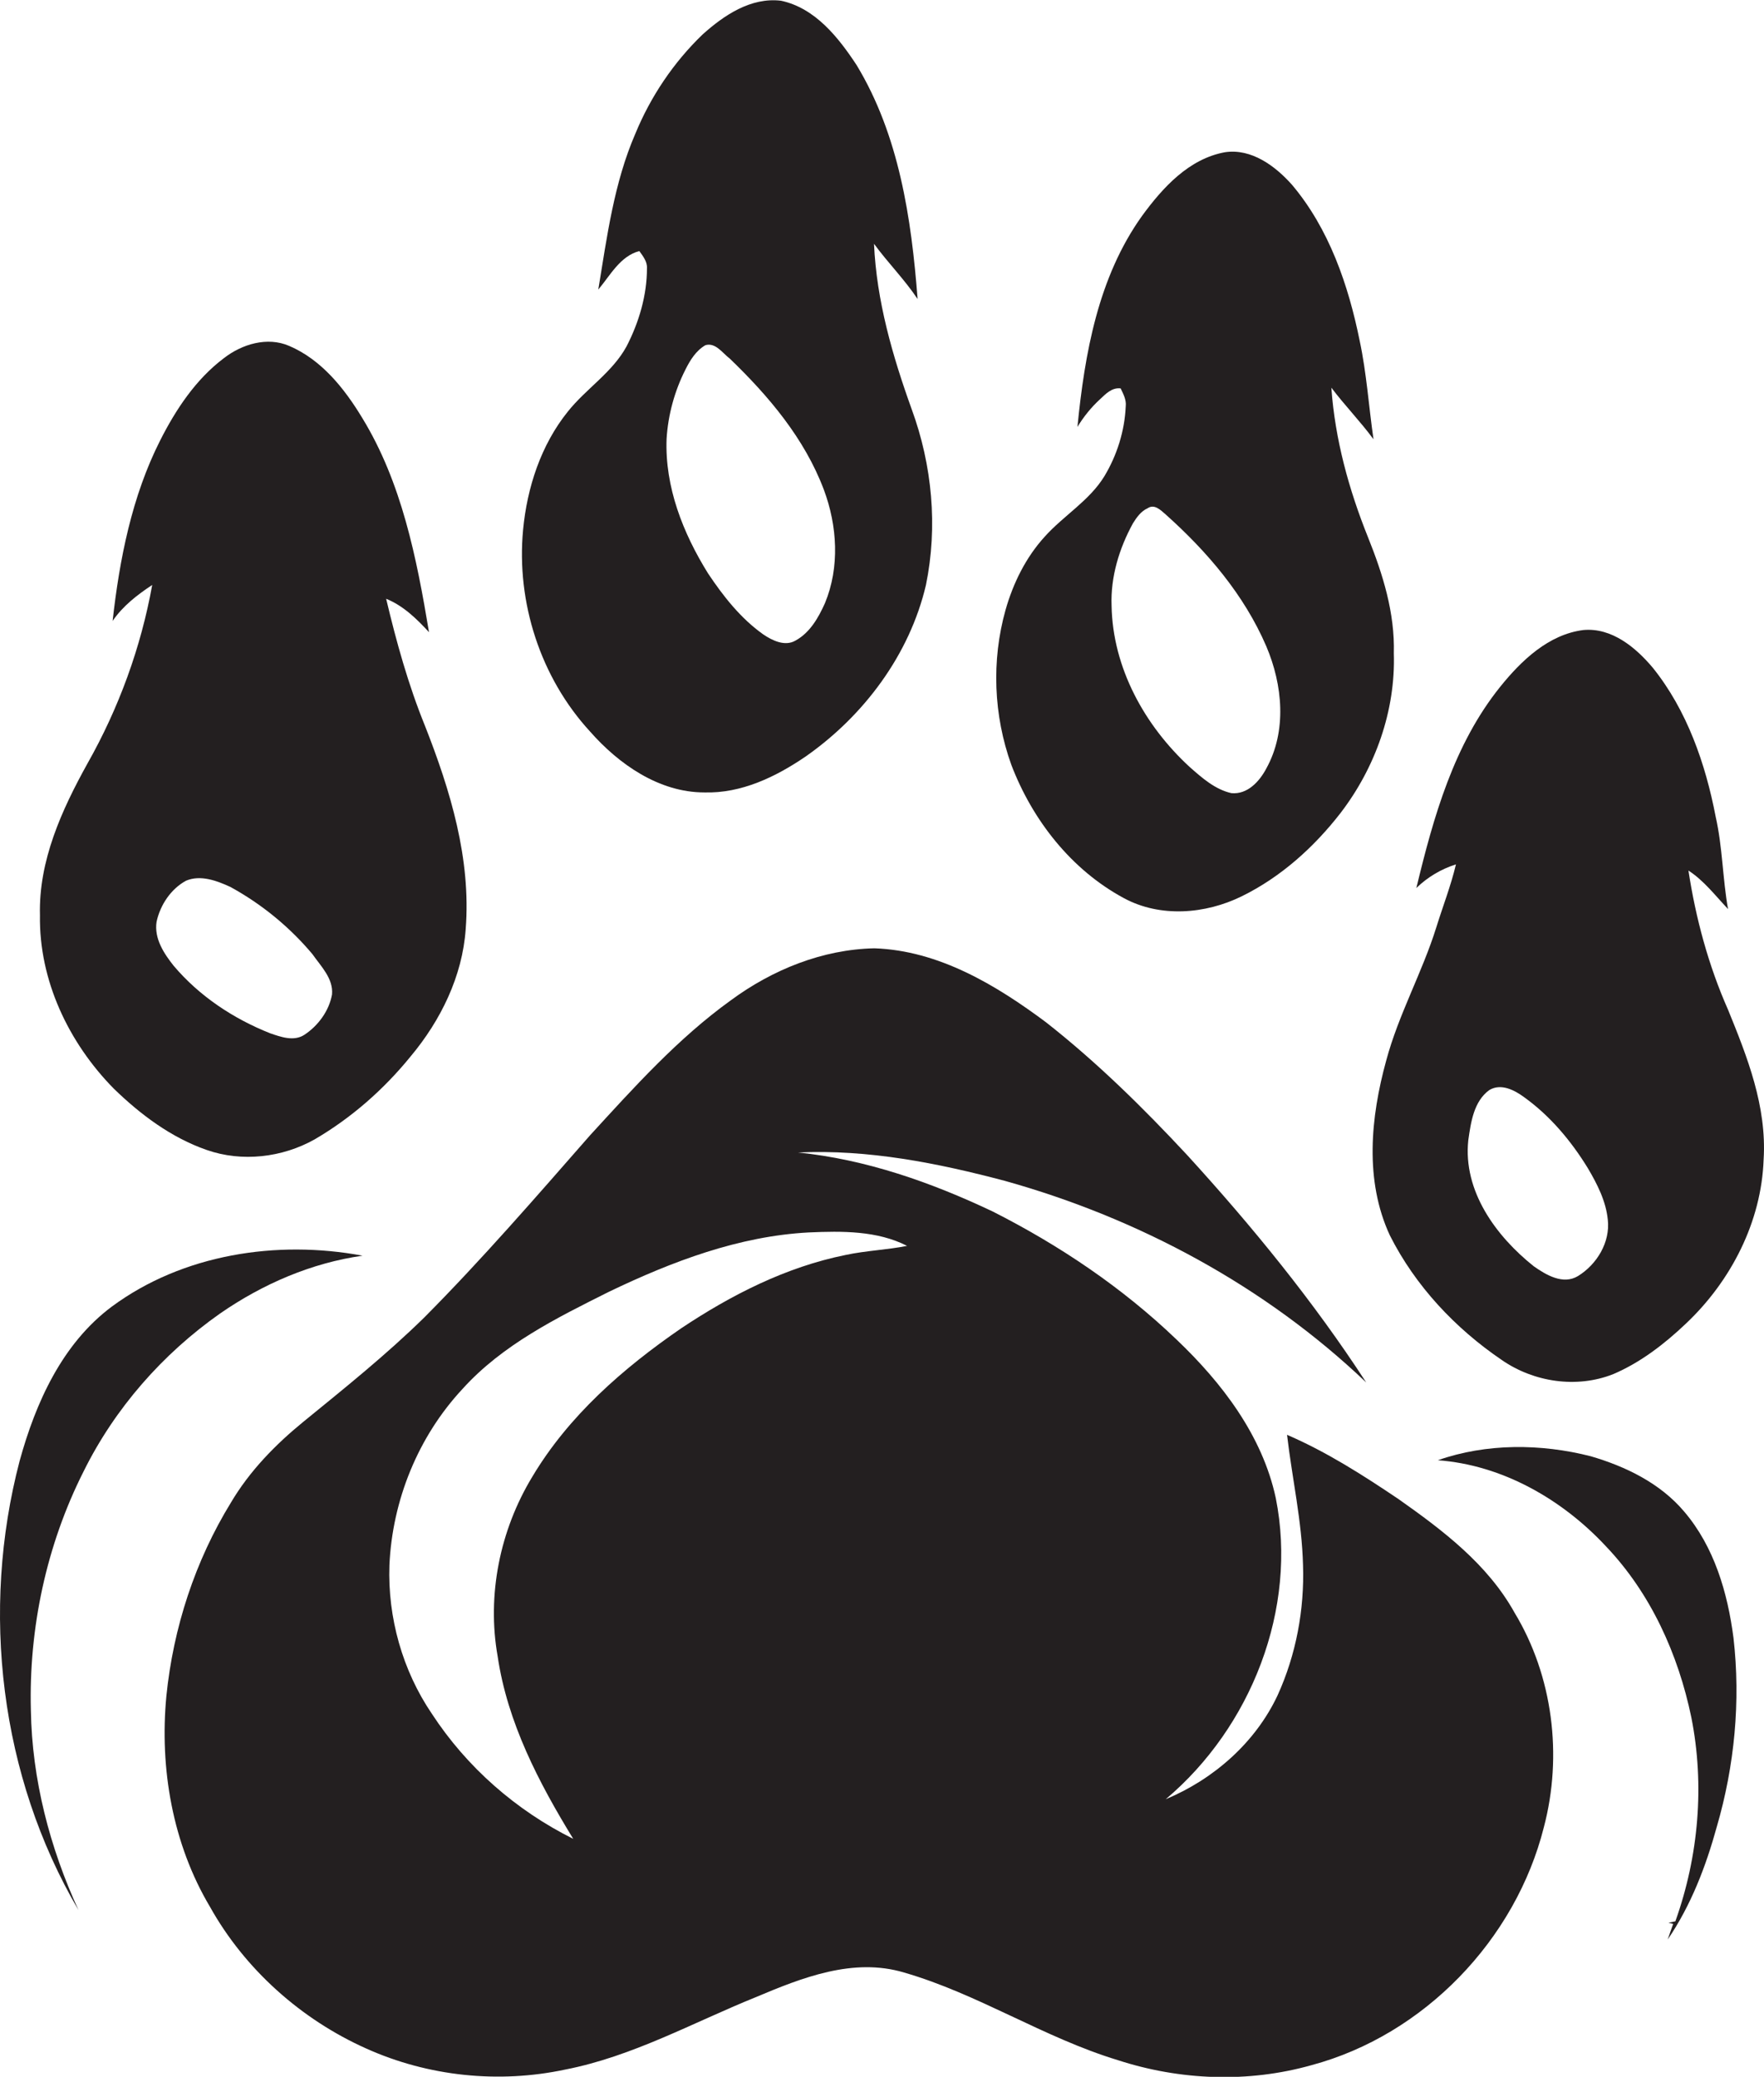
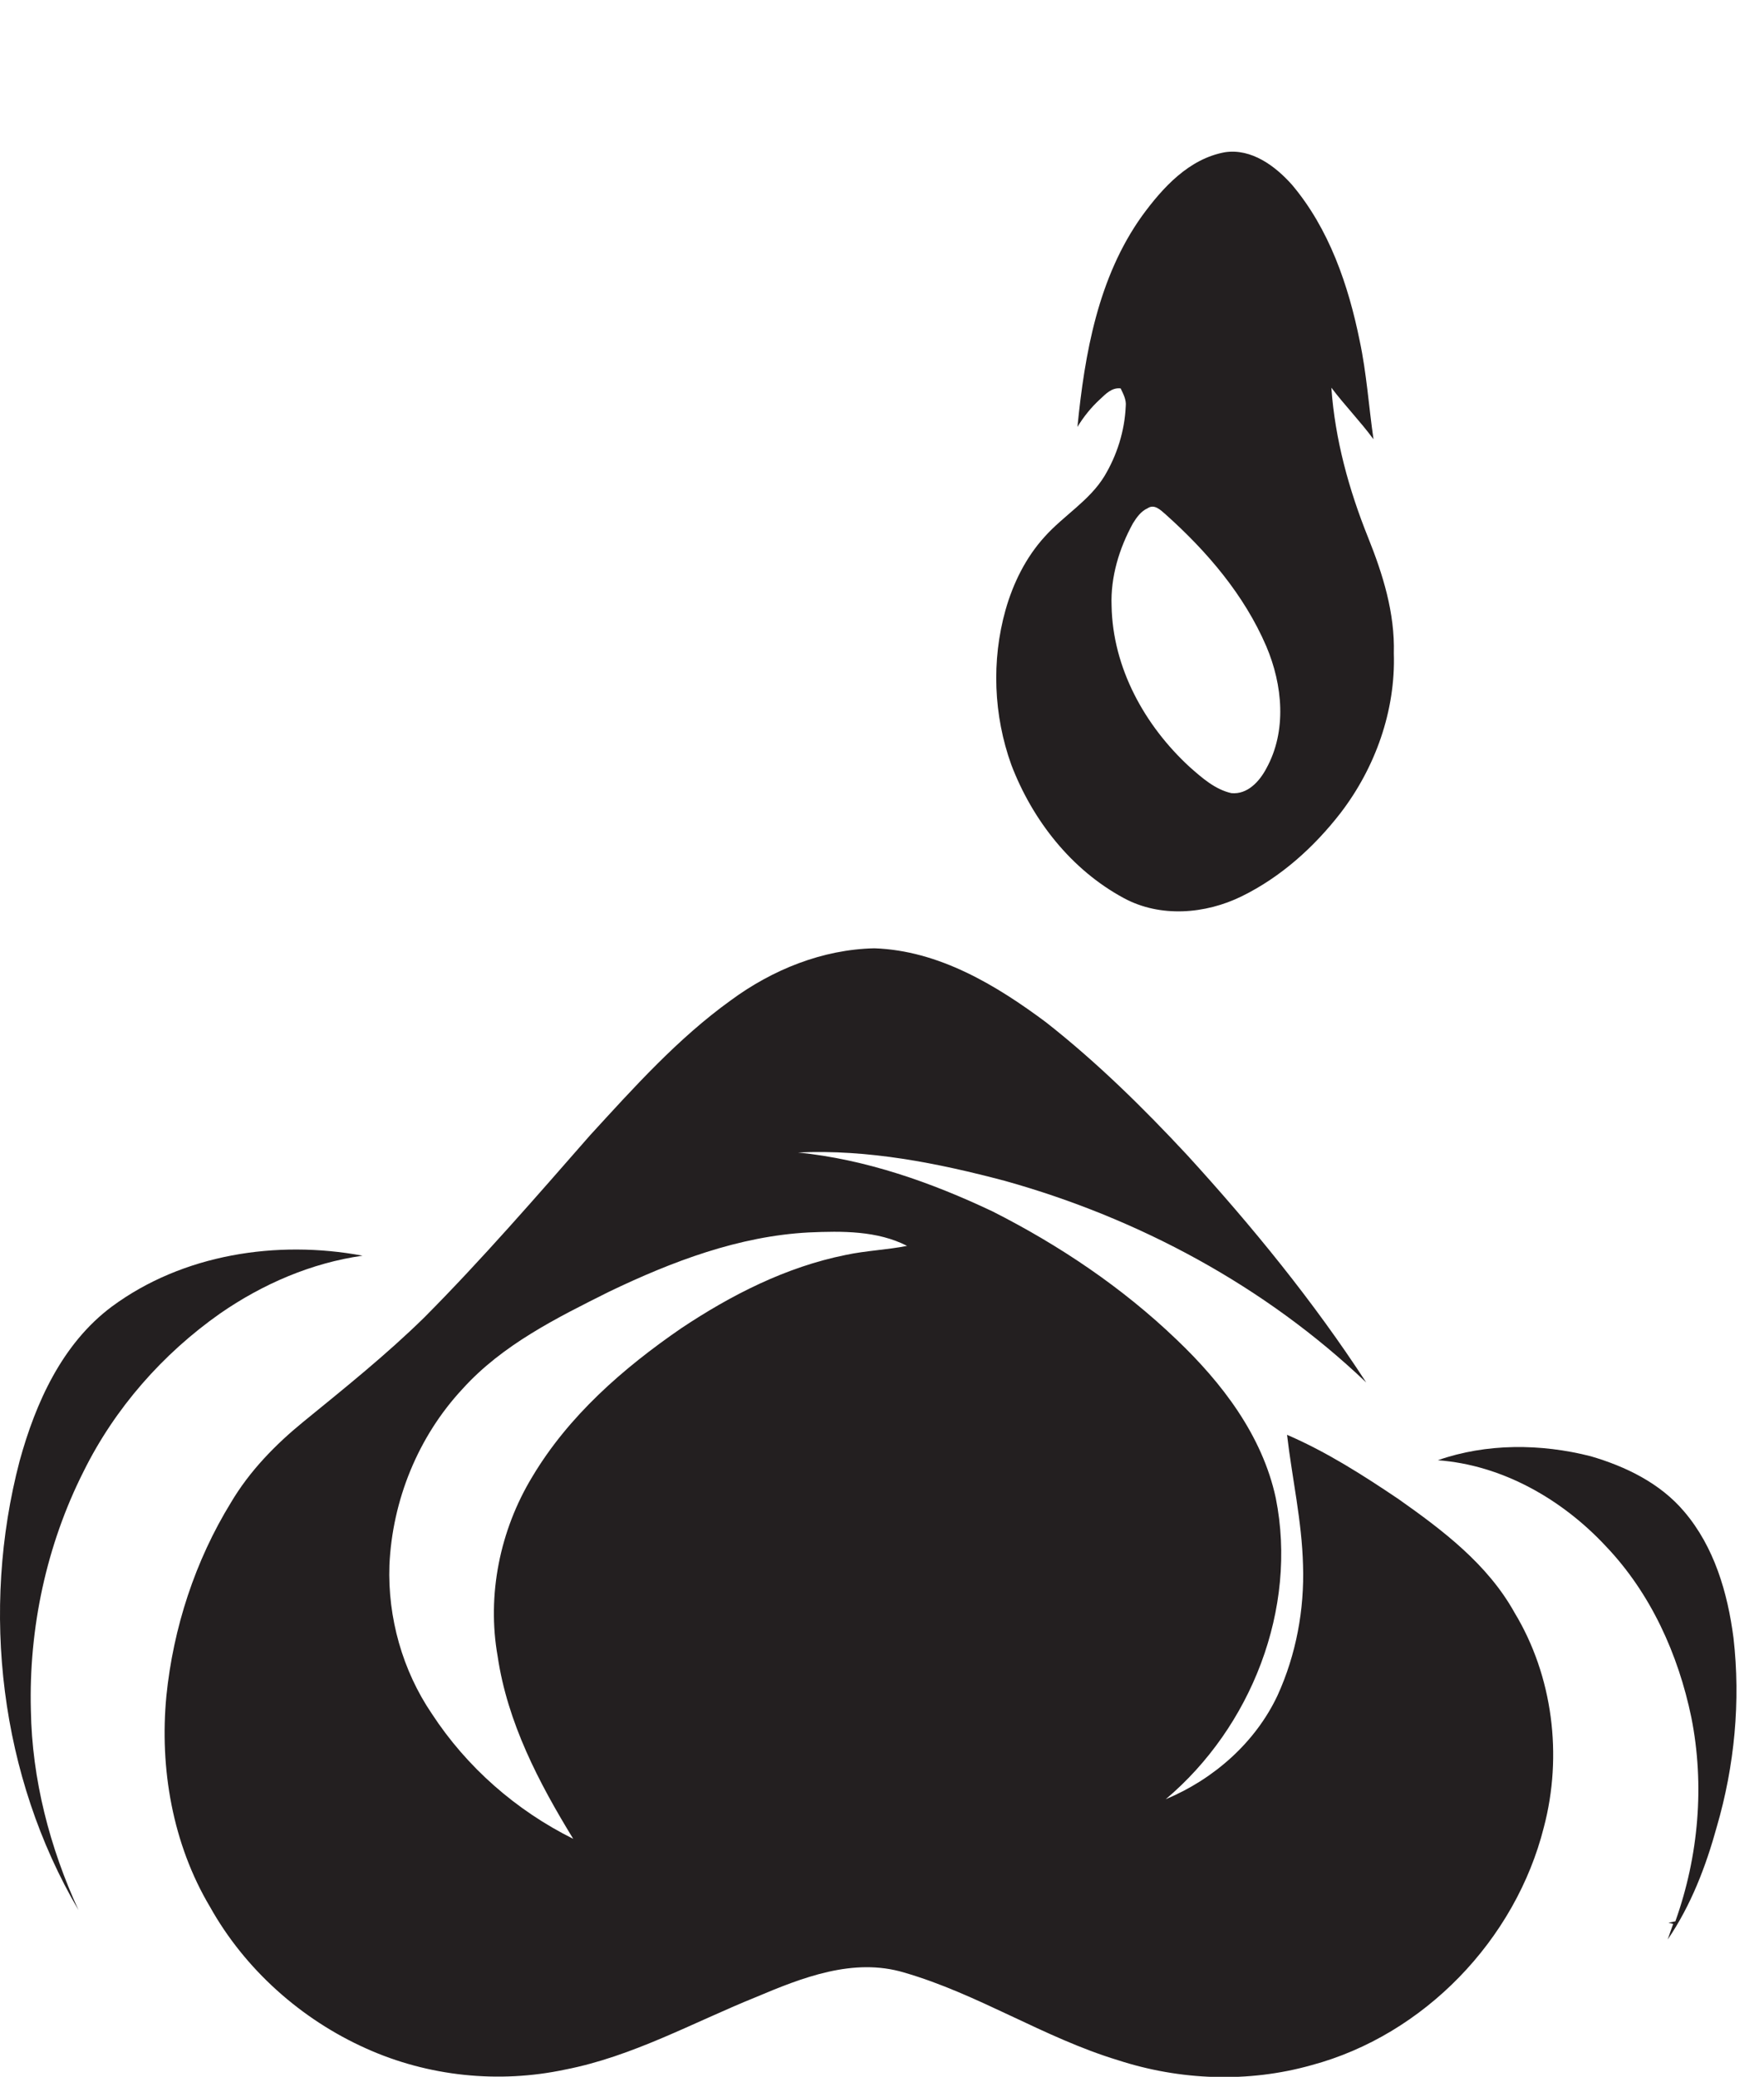
<svg xmlns="http://www.w3.org/2000/svg" version="1.1" id="Layer_1" x="0px" y="0px" viewBox="0 0 485.6 571.6" enable-background="new 0 0 485.6 571.6" xml:space="preserve">
  <g>
-     <path fill="#231F20" d="M193.9,218.1c10.2,0.3,19.7-4.3,27.9-9.9c16-11.2,28.6-28,33.1-47.2c3.3-16.1,1.7-33-3.9-48.3   c-5.3-14.7-9.7-29.9-10.4-45.6c3.8,5.2,8.4,9.8,12,15.2c-1.7-22.2-5.1-45.1-16.8-64.4c-5-7.6-11.4-15.7-20.8-17.7   c-8.3-1-15.7,4-21.6,9.3c-8,7.7-14.3,17.1-18.5,27.3c-5.9,13.6-7.8,28.4-10.2,42.9c3.3-3.9,6-9.2,11.3-10.6c1,1.4,2.2,2.9,2.1,4.7   c0,7.5-2.2,14.9-5.6,21.5c-3.9,7.2-11.2,11.7-16.2,18c-7.4,9.2-11.2,20.9-12.3,32.5c-1.9,20,4.8,40.7,18.4,55.5   C170.3,210.3,181.4,218.1,193.9,218.1z M183.5,120.8c0.4-6.6,2.2-13.2,5.2-19.1c1.3-2.6,2.9-5.2,5.5-6.7c2.8-0.8,4.7,2.2,6.7,3.7   c10.7,10.3,20.6,22,25.9,36.1c3.7,9.9,4.4,21.3,0.3,31.2c-1.8,4-4.1,8.1-8.1,10.3c-2.9,1.7-6.4,0-8.9-1.7   c-6.2-4.4-11-10.5-15.2-16.8C188,146.7,183,134,183.5,120.8z" />
    <path fill="#231F20" d="M309.4,247.2c10,5.4,22.4,4.4,32.4-0.5c10.8-5.3,19.9-13.5,27.2-22.9c9.6-12.5,15.2-28.2,14.7-44   c0.3-11.1-3-21.7-7.1-31.9c-5.3-13.2-9.1-27-10.1-41.2c3.7,4.9,8,9.3,11.6,14.2c-1.3-9-1.9-18.2-3.8-27.1   c-3.1-15.3-8.4-30.8-18.6-42.9c-4.6-5.2-11.2-10.1-18.5-9c-9.9,1.8-17.1,9.7-22.8,17.5c-12.1,16.9-15.8,37.9-17.8,58.1   c1.7-2.8,3.8-5.4,6.2-7.6c1.6-1.5,3.3-3.3,5.7-3c0.7,1.5,1.6,3.1,1.4,4.9c-0.3,6.8-2.4,13.5-5.9,19.3c-4.1,6.7-11.2,10.8-16.4,16.6   c-5.2,5.7-8.7,12.8-10.8,20.2c-3.9,13.9-3.3,29,1.6,42.6C284.2,225.7,294.9,239.4,309.4,247.2z M311.9,144c1-1.6,2.2-3.3,4-4.1   c1.9-1.3,3.6,0.5,5,1.7c11.4,10.2,21.6,22.1,27.7,36.3c4.5,10.6,5.7,23.3,0,33.6c-1.9,3.6-5.2,7.2-9.6,6.8c-4.5-1-8.1-4.2-11.5-7.2   c-12.4-11.4-21.2-27.3-21.5-44.4C305.7,158.8,308.1,150.9,311.9,144z" />
-     <path fill="#231F20" d="M56.9,316.5c9.7,3.4,20.8,2.1,29.7-2.9c10.1-5.9,19-13.7,26.4-22.8c8.3-9.9,14.3-22.1,15.2-35.1   c1.5-19.3-4.2-38.1-11.2-55.9c-4.6-11.3-7.9-23.2-10.7-35c4.7,1.9,8.4,5.5,11.8,9.2c-3.4-20.4-7.5-41.2-18.4-59   c-4.9-8.1-11.2-16-20.1-19.8c-6-2.6-13-0.5-18,3.4c-7.7,5.8-13.2,14.1-17.5,22.6c-7.8,15.4-11.2,32.7-13.1,49.7   c2.8-4.1,6.8-7.2,10.9-9.9c-3.1,17.2-9.2,33.9-17.8,49.1c-7.1,12.8-13.5,26.8-13.1,41.8c-0.3,17.9,7.9,35.1,20.3,47.7   C38.6,306.7,47.1,313.1,56.9,316.5z M43.1,253.7c1-4.6,3.9-9,8.1-11.3c4-1.7,8.5,0,12.2,1.7c8.6,4.7,16.3,11,22.6,18.5   c2.3,3.3,5.8,6.7,5.4,11.1c-0.8,4.5-3.8,8.6-7.6,11.1c-2.9,1.9-6.5,0.6-9.4-0.4c-10.1-4-19.5-10.2-26.6-18.6   C45.1,262.4,42.4,258.3,43.1,253.7z" />
-     <path fill="#231F20" d="M475.7,277.9c-5.4-12.2-8.9-25.2-10.9-38.3c4.3,2.8,7.4,6.9,10.9,10.6c-1.5-8.4-1.5-17-3.4-25.4   c-2.8-14.6-7.9-29.3-17.3-41c-4.7-5.6-11.3-11.1-19.1-10.4c-9.6,1.2-17.1,8.4-22.9,15.6c-12.8,15.9-18.4,35.9-23.1,55.4   c3.1-3,6.8-5.2,10.9-6.5c-1.4,5.9-3.6,11.5-5.4,17.3c-3.9,12.5-10.4,24-13.8,36.7c-4.3,15.6-6,33,1,48.1c7,13.9,18,25.6,30.8,34.3   c8.8,6.1,20.6,7.9,30.7,3.9c7.5-3.2,14.1-8.3,20-13.9c12.4-11.7,20.8-28,21.4-45.2C486.4,304.5,481,290.9,475.7,277.9z    M434.4,351.2c-4.1,2.5-8.8-0.3-12.2-2.7c-10.4-8.3-19.5-20.7-18-34.7c0.7-4.9,1.5-10.7,5.8-13.8c3.2-1.9,6.9,0,9.6,2   c7.1,5.1,12.9,12,17.5,19.5c2.6,4.4,5,9.1,5.5,14.2C443.3,341.9,439.6,348,434.4,351.2z" />
    <path fill="#231F20" d="M385,412.6c-9.8-6.6-19.8-13-30.7-17.7c1.4,12,4.1,23.8,4.4,35.9c0.4,12.2-1.9,24.6-7,35.8   c-6.1,13-17.6,23.1-30.8,28.6c23.5-19.8,36.4-52.4,30.3-82.9c-3.7-17.2-14.8-31.7-27.3-43.6c-14.9-14.3-32.3-26-50.7-35.3   c-16.9-8-34.8-14.3-53.5-16.2c19.3-0.9,38.4,2.9,56.9,7.8c36.9,10.3,71.7,29,99.5,55.5c-14.5-22.3-31.4-43-49.3-62.6   c-12.1-13-24.8-25.5-38.8-36.5c-13.8-10.3-29.6-19.8-47.3-20.4c-14.3,0.3-28.1,5.9-39.5,14.3c-14.6,10.5-26.7,24-38.8,37.2   c-14.9,17-29.7,34.1-45.6,50.1c-10.5,10.3-22,19.5-33.4,28.8c-7.7,6.3-14.7,13.5-19.8,22.1c-9.9,16.1-15.9,34.5-17.8,53.3   c-1.9,19.9,1.7,40.7,12,58c9.6,17.2,25.1,31,43,39c17.1,7.7,36.5,9.7,54.8,5.8c18.5-3.6,35.1-12.9,52.4-19.9   c12.8-5.4,26.9-11,40.9-6.8c20.4,5.9,38.4,17.9,58.8,24.1c17.2,5.6,35.9,6.3,53.3,1.4c31-8.3,56.2-34.5,64-65.5   c5.2-19.7,2.5-41.6-8.1-59.1C409.5,430.5,397.2,421.2,385,412.6z M232.8,345.4c-16.4,3.3-31.5,11-45.3,20.2c-16,11-31,24.1-41,40.9   c-8.9,14.7-12.5,32.5-9.5,49.4c2.7,18.2,11.3,34.7,20.8,50.2c-15.7-7.8-29.3-19.7-38.9-34.4c-8.1-11.9-12.2-26.5-11.7-40.9   c0.8-17.9,7.9-35.4,20.1-48.5c11-12.2,26-19.6,40.4-26.8c17.3-8.3,35.7-15.3,55-16.3c9.1-0.4,18.8-0.5,27,3.7   C244.2,344,238.4,344.2,232.8,345.4z" />
    <path fill="#231F20" d="M99.8,345.6c-23.6-4.4-49.5-0.4-69,14c-13.7,10.2-21,26.5-25.4,42.5C-5.4,443.3,0,488.9,21.6,525.7   c-7.9-17.2-12.8-36-13.1-55C7.9,448.1,12.8,425.2,23,405c8.6-17.4,21.8-32.4,37.6-43.5C72.3,353.4,85.7,347.6,99.8,345.6z" />
    <path fill="#231F20" d="M463.6,416c-6.6-7.8-16.1-12.4-25.7-15.2c-13.7-3.5-28.7-3.6-42.1,1.1c17.8,1.3,34.3,10.8,46.3,23.7   c12.3,12.9,19.9,29.7,23.5,47.1c3.7,18.6,2,38.2-4.4,56.1c-0.6,0.1-1.3,0.3-1.9,0.4c0.3,0.1,1,0.2,1.3,0.3c-0.5,1.4-1,2.8-1.5,4.3   c6.4-9.4,10.5-20.1,13.5-31c4.9-16.8,6.6-34.6,4.6-52C475.6,438.4,471.9,425.7,463.6,416z" />
  </g>
</svg>